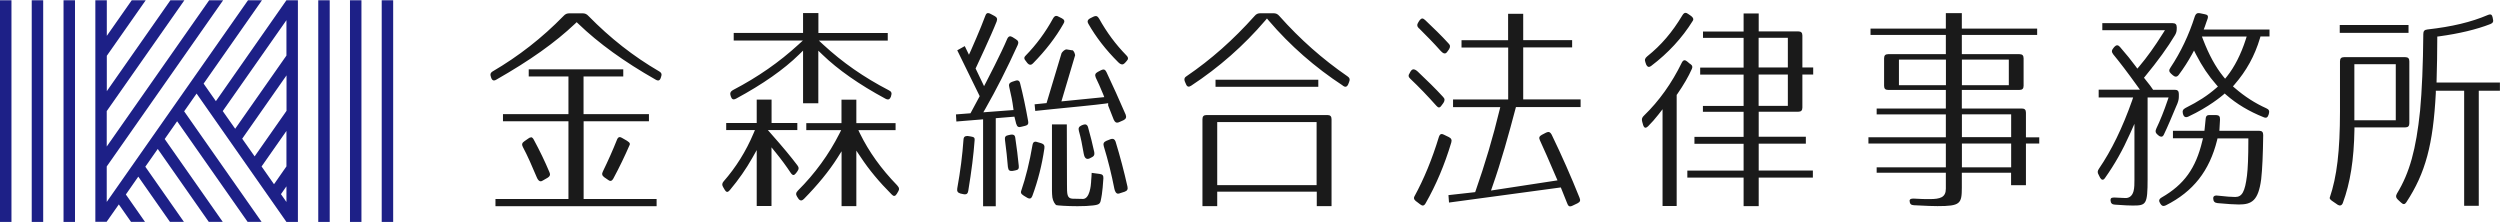
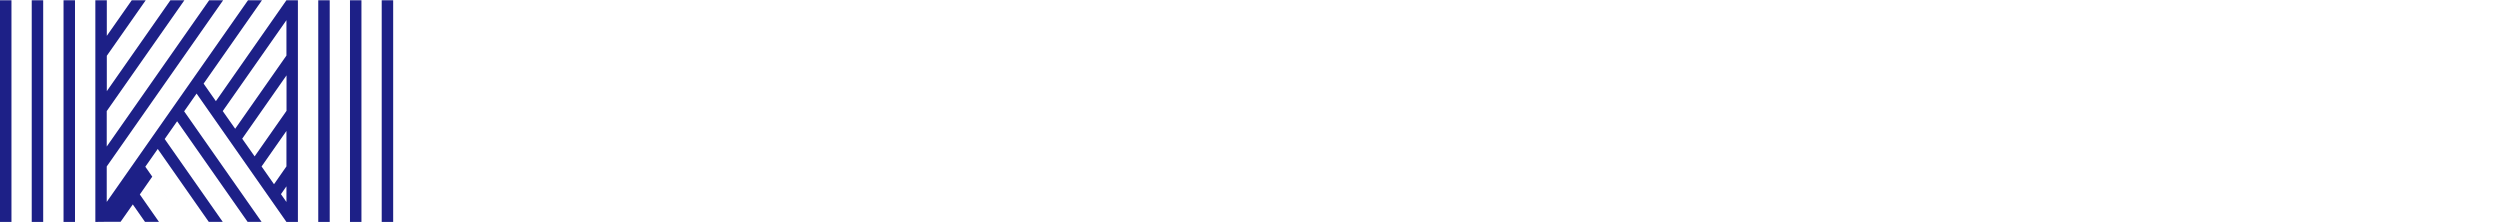
<svg xmlns="http://www.w3.org/2000/svg" id="_レイヤー_2" data-name="レイヤー 2" viewBox="0 0 309.66 27.46" width="309px">
  <defs>
    <style>
      .cls-1 {
        fill: #1d2087;
      }

      .cls-2 {
        fill: #1a1a1a;
      }
    </style>
  </defs>
  <g id="_レイヤー_1-2" data-name="レイヤー 1">
    <g>
-       <path class="cls-1" d="M39.42,27.46V0h1.42v27.46h-1.42ZM48.7,27.46V0h-1.42v27.46h1.42ZM44.77,27.46V0h-1.42v27.46h1.42ZM5.35,27.46V0h-1.42v27.46h1.42ZM1.42,27.46V0H0v27.46h1.42ZM9.29,27.46V0h-1.42v27.46h1.42ZM11.81,27.46V0h1.42v4.41l3.09-4.41h1.73l-4.82,6.88v4.38L21.11,0h1.73l-9.62,13.73v4.39L25.91,0h1.73l-14.42,20.59v4.39L30.72,0h1.73l-7.23,10.33,1.52,2.17L35.48,0h1.42v27.46h-1.42l-11.13-15.9-1.54,2.2,9.59,13.69h-1.73l-8.73-12.46-1.54,2.2,7.19,10.26h-1.73l-6.32-9.03-1.54,2.2,4.78,6.83h-1.73l-3.92-5.6-1.54,2.21,2.37,3.39h-1.73l-1.51-2.16-1.51,2.15h0s-1.42,0-1.42,0ZM35.48,23.05l-.68.97.68.97v-1.94ZM35.48,16.19l-3.08,4.4,1.54,2.2,1.54-2.21v-4.39ZM35.48,9.32l-5.48,7.83,1.54,2.19,3.95-5.64v-4.39ZM27.59,13.73l1.54,2.19,6.35-9.07V2.47l-7.89,11.26Z" />
-       <path class="cls-2" d="M174.62,8.99l.13-.22c.15-.21.29-.21.33-.21.15,0,.34.1.54.29,1.1,1.04,2.23,2.14,3.12,3.12.23.23.24.44.06.73l-.24.33c-.06.09-.18.25-.32.25-.1,0-.21-.07-.32-.2-1.06-1.19-2.14-2.32-3.23-3.35-.26-.24-.28-.44-.06-.74ZM209.44,1.93l-.35-.24c-.12-.09-.23-.13-.32-.13-.13,0-.26.1-.38.3-1.28,2.13-2.62,3.7-4.36,5.09-.29.24-.34.43-.22.75l.09.26c.06.12.17.3.33.3.08,0,.19-.04.3-.13,2.09-1.58,3.82-3.45,5.13-5.56.07-.11.2-.32-.22-.64ZM175.77,3.48c.88.88,1.77,1.77,2.71,2.83.3.32.56.39.77.09l.23-.32c.18-.29.17-.51-.06-.73-.86-.95-1.9-1.95-2.9-2.9-.13-.12-.25-.19-.35-.19-.14,0-.26.14-.35.25l-.14.22c-.19.29-.17.51.07.75ZM209.33,7.88l-.36-.3c-.12-.1-.23-.15-.32-.15-.15,0-.27.17-.34.31-1.24,2.54-2.81,4.74-4.67,6.54-.26.24-.32.44-.23.77l.11.39c.03.1.12.35.29.35.09,0,.2-.06.32-.17.46-.46.88-.94,1.28-1.45l.52-.67v11.99h1.75v-13.77s.06-.07.06-.07c.8-1.16,1.4-2.19,1.82-3.14.1-.24.1-.42-.22-.64ZM163.08,23.71h-12.31v1.79h-1.83v-10.77c0-.35.16-.51.51-.51h14.97c.35,0,.51.16.51.51v10.77h-1.83v-1.79ZM150.77,22.9h12.31v-7.81h-12.31v7.81ZM175.42,24.91l.47.36c.13.1.25.16.35.16.12,0,.23-.09.33-.26,1.32-2.31,2.36-4.78,3.19-7.54.1-.33,0-.53-.3-.68l-.6-.29c-.11-.06-.21-.09-.29-.09-.15,0-.26.12-.34.35-.83,2.73-1.85,5.22-3.04,7.39-.07.14-.12.32.22.61ZM150.56,9.85v.87h12.73v-.87h-12.73ZM193.33,23.19l.79,1.97c.12.37.3.37.36.37.08,0,.17-.02.27-.07l.65-.31c.32-.16.39-.35.25-.68-1.07-2.67-2.2-5.23-3.46-7.83-.17-.32-.34-.32-.4-.32-.08,0-.18.03-.29.08l-.54.28c-.31.18-.37.35-.22.67.49,1.05,1.13,2.52,2.03,4.62l.15.34-8.24,1.26.16-.46c1.12-3.17,2.04-6.52,2.87-9.66l.06-.22h8.01v-.95h-7.11v-6.44h6.06s0-.9,0-.9h-6.06V1.68h-1.87v3.27s-5.77,0-5.77,0v.91h5.78s0,6.43,0,6.43h-6.83v.95h5.85l-.09.36c-.8,3.33-1.8,6.69-2.96,10l-.06.17-3.31.37.07.92,13.83-1.87ZM309.66,10.19h-7.86l.02-.84c.03-1.12.07-2.65.07-4.6v-.25l.25-.03c2.43-.33,4.62-.85,6.33-1.52.31-.12.41-.32.31-.64l-.04-.21c-.07-.34-.24-.34-.3-.34-.08,0-.18.02-.29.07-2.08.89-4.46,1.45-7.48,1.79-.37.04-.51.2-.51.57-.03,3.77-.17,7.05-.4,9.5-.5,4.8-1.29,7.67-2.86,10.25-.17.29-.14.52.1.75l.39.36c.13.13.26.2.36.2.13,0,.24-.12.31-.23,2.37-3.61,3.32-7.15,3.65-13.54v-.27h3.51v14.25h1.81v-14.25h2.62v-1.01ZM289.54,25.32l-.63-.43c-.18-.12-.38-.29-.34-.43.89-2.61,1.27-5.8,1.27-10.67v-6.23c0-.35.16-.51.51-.51h7.57c.35,0,.51.16.51.51v7.68c0,.35-.16.51-.51.51h-6.29v.28c-.06,3.72-.52,6.61-1.44,9.09-.13.33-.38.37-.65.21ZM291.62,14.87h5.13v-6.95h-5.13v6.95ZM166.33,10.59c.3.21.51.16.66-.17l.11-.27c.14-.33.08-.55-.2-.73-3.09-2.13-5.85-4.57-8.42-7.45-.23-.27-.42-.36-.78-.36h-1.54c-.36,0-.55.09-.77.35-2.63,2.94-5.38,5.38-8.42,7.45-.2.12-.37.31-.18.73l.11.25c.14.36.36.39.65.19,3.44-2.26,6.52-4.97,9.16-8.06l.22-.26.22.26c2.65,3.1,5.74,5.8,9.18,8.05ZM298.33,4.04v-.97h-8.52v.97h8.52ZM280.33,16.7c0-.37-.15-.53-.51-.53h-4.92l.02-.31s.06-.95.06-1.09c.01-.39-.12-.53-.49-.55h-.81c-.27,0-.45.08-.48.49-.06.66-.12,1.2-.12,1.2l-.03.26h-3.9v.93h3.72l-.09.36c-.8,3.36-2.25,5.37-5.01,6.96-.41.23-.36.47-.23.69l.04.07c.17.3.34.3.4.3.09,0,.19-.03.3-.08,3.38-1.7,5.39-4.26,6.34-8.07l.05-.22h3.82v.29c0,1.98-.06,3.48-.17,4.33-.25,2-.61,2.64-1.46,2.64-.43,0-1.13-.05-2.19-.17-.15-.02-.35-.02-.46.1-.06.06-.08.15-.07.28.02.35.18.51.54.55,1.19.11,2.1.17,2.64.17,1.59,0,2.41-.47,2.76-3.13.14-1.23.22-3.07.25-5.46ZM252.59,17.75h-1.65v5.16h-1.84v-1.54h-6.1v1.83c0,2.01-.19,2.3-3.01,2.3-.43,0-1.39-.02-2.94-.11-.36-.02-.5-.18-.52-.54,0-.08,0-.28.46-.28h.08c.92.06,1.33.06,1.95.06,1.29,0,2-.2,2-1.29v-1.97h-8.57v-.67h8.57v-2.95h-9.59v-.78h9.59v-2.83h-8.57v-.73h8.57v-2.3h-7.15c-.35,0-.5-.16-.5-.51v-3.41c0-.35.16-.51.5-.51h7.15v-2.38h-9.33v-.79h9.33v-1.91h1.98v1.91h9.33v.79h-9.33v2.38h7.14c.35,0,.51.16.51.51v3.41c0,.35-.16.51-.51.51h-7.14v2.3h7.43c.35,0,.51.16.51.51v3.06h1.65v.78ZM243.01,10.52h5.81v-3.17h-5.81v3.17ZM241.03,7.35h-5.82v3.17h5.82v-3.17ZM249.11,17.75h-6.1v2.95h6.1v-2.95ZM249.11,14.13h-6.1v2.83h6.1v-2.83ZM224.55,21.97h-6.71v3.53h-1.87v-3.53h-6.97v-.87h6.97s0-3.32,0-3.32h-6.09v-.86h6.09v-3.1h-5.04v-.73h5.04v-3.88h-5.38v-.87h5.38v-3.68h-5.03v-.78h5.03V1.64h1.87v2.22h4.9c.35,0,.51.16.51.51v3.96h1.34v.87h-1.34v4.1c0,.35-.16.51-.51.51h-4.9v3.1h5.84v.86h-5.84v3.32h6.71s0,.87,0,.87ZM217.83,8.33h3.62v-3.68h-3.62v3.68ZM217.83,13.08h3.62v-3.88h-3.62v3.88ZM267.35,16.75c.12.1.25.15.36.15.13,0,.23-.08.31-.25.46-.94,1.08-2.43,1.49-3.41l.19-.44c.13-.35.18-.56.18-.89v-.31c0-.35-.16-.51-.5-.51h-2.69l-.09-.13c-.08-.12-.37-.55-.89-1.17l-.15-.19.15-.18c1.55-1.88,2.8-3.6,3.7-5.11.16-.28.21-.48.21-.85v-.11c0-.35-.16-.51-.5-.51h-8.72v.87h7.76l-.28.44c-.97,1.55-1.94,2.91-2.9,4.04l-.24.28-.22-.3c-.49-.67-1.12-1.45-1.92-2.37-.08-.1-.22-.22-.36-.22s-.26.11-.35.2l-.13.16c-.23.27-.22.48,0,.77.8.97,1.75,2.21,2.97,3.91l.33.46h-5.11s0,.96,0,.96h4.27l-.13.39c-1.19,3.37-2.57,6.2-4.1,8.43-.2.29-.21.48-.04.77l.18.36c.18.3.4.34.61.02,1.19-1.68,2.17-3.41,3.08-5.45l.56-1.25v6.96c0,.45,0,.97-.11,1.38-.19.7-.64.85-.98.85-.11,0-.26,0-.48-.02-.21-.01-.48-.03-.84-.04-.06,0-.11,0-.15,0-.16,0-.28.03-.34.1-.05.05-.07.14-.06.26.02.34.19.51.55.52,1.19.09,1.85.11,2.2.11,1.66,0,1.84-.11,1.84-3.3v-10.09h2.6l-.13.38c-.42,1.25-.94,2.54-1.38,3.45-.16.33-.12.56.12.76l.14.11ZM281.02,14.08l-.02.09c-.12.36-.29.47-.64.31-1.78-.71-3.33-1.64-4.61-2.76l-.19-.17-.19.17c-.18.15-1.78,1.51-4.31,2.69-.33.15-.56.06-.66-.31l-.02-.06c-.08-.34.01-.53.33-.7,1.58-.79,2.71-1.52,3.79-2.46l.22-.19-.19-.22c-.97-1.1-1.77-2.29-2.52-3.75l-.25-.49-.26.48c-.48.87-1.01,1.7-1.63,2.53-.21.28-.45.29-.71.07l-.25-.22c-.26-.24-.28-.44-.07-.74,1.27-1.9,2.29-4.05,3.02-6.35.17-.46.42-.42.64-.39l.58.12c.13.02.3.07.37.18.06.11.03.26,0,.36-.06.15-.11.3-.17.47-.05.16-.11.32-.17.5l-.15.39h8.15v.86h-1.12s-.06.21-.06.21c-.66,2.2-1.67,4.03-3.16,5.75l-.19.22.22.19c1.25,1.08,2.53,1.9,3.91,2.52.33.14.42.34.32.69ZM275.84,9.44c.94-1.18,1.74-2.76,2.32-4.56l.12-.38h-5.54l.15.39c.71,1.85,1.54,3.38,2.49,4.55l.23.28.23-.28ZM134.77,15.73c-.1-.35-.31-.35-.37-.35-.08,0-.17.02-.28.06l-.17.07c-.32.15-.41.34-.31.69.24.85.41,1.71.6,2.83.06.35.23.74.66.59l.28-.14c.32-.14.42-.33.36-.67-.2-.93-.48-2.06-.77-3.08ZM111.12,22.92c-1.99-2.05-3.49-4.15-4.6-6.41l-.2-.42h4.61v-.87h-4.86v-2.9h-1.84v2.9h-4.36v.87h4.32l-.21.42c-1.31,2.59-3.04,4.97-5.15,7.07-.25.25-.28.47-.1.75l.15.23c.07.11.2.24.35.24.13,0,.25-.1.34-.18,1.71-1.74,3.11-3.45,4.14-5.07l.53-.84v6.79h1.83v-6.87s.54.8.54.8c1.01,1.54,2.3,3.09,3.83,4.62.12.13.23.19.32.19.15,0,.27-.17.33-.27l.17-.29c.14-.24.16-.44-.14-.76ZM130.85,25.38c.13.04,1.27.13,2.61.13.76,0,1.42-.03,1.9-.09.91-.1.93-.25,1.05-.95.02-.12.04-.26.07-.41.08-.49.13-1.14.19-2.01.02-.35-.12-.5-.48-.54l-.46-.06c-.23-.04-.39-.06-.51-.07-.01.35-.05.75-.07,1.03v.09c-.03.48-.18,2.07-.99,2.11h0c-.4,0-1.35-.03-1.35-.03-.65-.06-.65-.56-.65-1.77l-.02-7.43h-1.84v8.2c0,.3.02.57.05.84.06.44.34.91.52.97ZM118.95,23.94l.38.08c.07.02.14.02.2.02.17,0,.34-.05.4-.41.42-2.56.66-4.5.79-6.29.02-.14,0-.23-.05-.3-.07-.08-.21-.14-.4-.16l-.38-.06s-.06,0-.1,0c-.22,0-.43.06-.45.47-.13,1.88-.38,3.85-.77,6.01-.06.36.05.54.39.64ZM80.38,14.99v-.88h-8.1v-4.67h4.92v-.88h-11.71v.88h4.92v4.67h-8.11v.88h8.11v9.63h-9.04v.89h19.96v-.89h-9.04v-9.63h8.1ZM65.76,16.99c-.09,0-.2.04-.31.13l-.49.34c-.3.2-.36.4-.2.71.59,1.1,1.15,2.4,1.72,3.75.13.33.31.51.49.51.07,0,.15-.03.23-.08l.61-.35c.36-.22.36-.43.25-.69-.57-1.36-1.21-2.68-1.95-4.05-.1-.19-.22-.29-.34-.29ZM138.67,23.92l.63-.2c.33-.12.43-.31.35-.65-.42-1.87-.9-3.69-1.47-5.56-.11-.31-.29-.34-.4-.34-.08,0-.16.01-.25.05l-.5.2c-.32.14-.41.34-.31.67.55,1.81.96,3.48,1.31,5.26.06.28.19.61.46.61.05,0,.12-.01.18-.03ZM90.89,4.99h8.56l-.55.5c-2.38,2.18-5.02,4.02-8.08,5.62-.4.22-.41.45-.32.73l.03.09c.11.35.29.35.34.35.09,0,.19-.03.3-.09,3.3-1.78,5.93-3.62,7.81-5.47l.49-.48v6.52h1.89v-6.51s.5.48.5.48c1.92,1.86,4.54,3.7,7.82,5.47.11.06.21.09.3.09.06,0,.24,0,.37-.34l.02-.08c.13-.37.05-.56-.28-.72-3.09-1.6-5.74-3.45-8.12-5.65l-.54-.5h8.53v-.26c0-.09,0-.25,0-.3v-.38h-8.59V1.59h-1.9v2.46h-8.59v.94ZM77.06,17.06c-.12-.07-.22-.11-.3-.11-.18,0-.28.18-.34.33-.51,1.28-1.08,2.56-1.74,3.92-.16.31-.11.52.16.72l.45.31c.13.11.24.15.33.15.16,0,.28-.17.36-.31.76-1.41,1.41-2.77,2.01-4.15.04-.09.11-.25-.34-.52l-.59-.34ZM81.63,8.8c-3.19-1.86-6.04-4.1-8.73-6.84-.23-.25-.43-.34-.76-.34h-1.59c-.33,0-.53.09-.75.33-2.66,2.72-5.54,4.97-8.8,6.88-.17.11-.34.27-.19.67l.03.1c.12.35.33.42.63.24,4.19-2.39,7.29-4.59,9.76-6.93l.2-.19.2.19c2.54,2.44,5.67,4.7,9.59,6.93.11.07.21.1.3.1.15,0,.26-.11.33-.34l.03-.09c.13-.34.06-.53-.24-.71ZM125.89,15.32c.09.39.31.39.39.39.06,0,.12-.01.19-.03l.5-.12c.34-.08.45-.25.38-.59-.3-1.69-.64-3.3-.99-4.66-.08-.38-.3-.38-.37-.38-.07,0-.14.01-.22.04l-.43.14c-.32.12-.42.32-.33.64.24,1,.4,1.83.49,2.55l.04.3-3.74.28.27-.47c1.32-2.31,2.63-4.89,3.99-7.87.14-.32.07-.53-.23-.71l-.41-.26c-.29-.18-.5-.13-.66.21-.73,1.75-2.58,5.31-2.6,5.34l-.27.52-1.05-2.19.06-.12s1.91-4.05,2.55-5.7c.12-.34.04-.52-.28-.69l-.49-.26c-.11-.06-.21-.09-.3-.09-.06,0-.23,0-.34.35-.57,1.57-1.75,4.21-1.76,4.24l-.26.57-.52-1.07-.93.52,2.78,5.68-1.14,2.12-1.8.14.05.88,3.31-.27v10.77h1.57v-10.91s2.31-.19,2.31-.19l.23.92ZM127.07,7.54l.19.25c.07.08.2.2.36.2.14,0,.26-.09.34-.18,1.55-1.58,2.82-3.22,3.76-4.89.07-.11.14-.26.1-.39-.04-.14-.18-.23-.29-.29l-.4-.2c-.12-.07-.21-.1-.3-.1-.15,0-.28.11-.4.32-.93,1.71-2.08,3.26-3.4,4.61-.15.15-.26.34.03.65ZM97.95,21.39c.11.17.23.26.33.26.09,0,.2-.08.31-.22l.17-.23c.21-.29.21-.49,0-.76-.77-1.02-1.76-2.22-3.23-3.88l-.42-.48h3.65v-.87h-3.19v-2.9h-1.84v2.9h-3.78v.87h3.56l-.17.4c-.94,2.24-2.2,4.24-3.72,5.97-.2.24-.21.45-.03.73l.17.29c.06.1.17.27.31.27.1,0,.21-.08.33-.22,1.1-1.31,2.01-2.62,2.79-4l.54-.96v6.93h1.83v-7.27s.52.64.52.64c.7.86,1.31,1.69,1.86,2.52ZM124.87,20.72c.02.35.19.46.56.42l.32-.06c.37-.06.48-.21.44-.56-.11-1.13-.25-2.26-.43-3.46-.04-.38-.25-.42-.42-.42-.05,0-.1,0-.15.01l-.28.06c-.36.06-.48.23-.43.58.15,1.19.29,2.34.37,3.44ZM128.97,17.71l-.48-.14c-.09-.03-.16-.05-.23-.05-.08,0-.3,0-.37.41-.36,2.1-.83,4.02-1.41,5.71-.05.15-.06.33.33.57l.43.26c.1.06.21.09.29.09h0c.06,0,.22,0,.34-.32.7-1.9,1.19-3.83,1.49-5.88.06-.35-.06-.55-.39-.65ZM132.79,6.2l-.68-.11h0c-.25,0-.52.3-.62.46l-1.86,6.19-1.48.15.08.82,2.02-.21c2.11-.21,5.63-.55,6.68-.7l.33-.05v.29c.05.14.26.69.69,1.75.16.37.36.37.42.37.08,0,.17-.02.27-.07l.52-.23c.31-.15.39-.37.27-.69-.77-1.8-1.63-3.67-2.38-5.27-.15-.32-.31-.32-.37-.32-.08,0-.18.03-.29.08l-.42.22c-.32.18-.38.36-.24.71.23.49.59,1.24.91,2.05l.14.36-5.31.53,1.7-5.72c-.03-.18-.14-.59-.38-.63ZM136.13,2.27c-.17-.31-.34-.31-.4-.31-.09,0-.19.03-.3.08l-.4.2c-.4.22-.34.46-.22.68.94,1.65,2.18,3.25,3.68,4.74.18.19.36.29.51.29.11,0,.22-.06.33-.17l.22-.25c.2-.21.26-.41-.04-.71-1.31-1.34-2.42-2.83-3.38-4.56Z" />
+       <path class="cls-1" d="M39.42,27.46V0h1.42v27.46h-1.42ZM48.7,27.46V0h-1.42v27.46h1.42ZM44.77,27.46V0h-1.42v27.46h1.42ZM5.35,27.46V0h-1.42v27.46h1.42ZM1.42,27.46V0H0v27.46h1.42ZM9.29,27.46V0h-1.42v27.46h1.42ZM11.81,27.46V0h1.42v4.41l3.09-4.41h1.73l-4.82,6.88v4.38L21.11,0h1.73l-9.62,13.73v4.39L25.91,0h1.73l-14.42,20.59v4.39L30.72,0h1.73l-7.23,10.33,1.52,2.17L35.48,0h1.42v27.46h-1.42l-11.13-15.9-1.54,2.2,9.59,13.69h-1.73l-8.73-12.46-1.54,2.2,7.19,10.26h-1.73l-6.32-9.03-1.54,2.2,4.78,6.83l-3.92-5.6-1.54,2.21,2.37,3.39h-1.73l-1.51-2.16-1.51,2.15h0s-1.42,0-1.42,0ZM35.48,23.05l-.68.97.68.97v-1.94ZM35.48,16.19l-3.08,4.4,1.54,2.2,1.54-2.21v-4.39ZM35.48,9.32l-5.48,7.83,1.54,2.19,3.95-5.64v-4.39ZM27.59,13.73l1.54,2.19,6.35-9.07V2.47l-7.89,11.26Z" />
    </g>
  </g>
</svg>